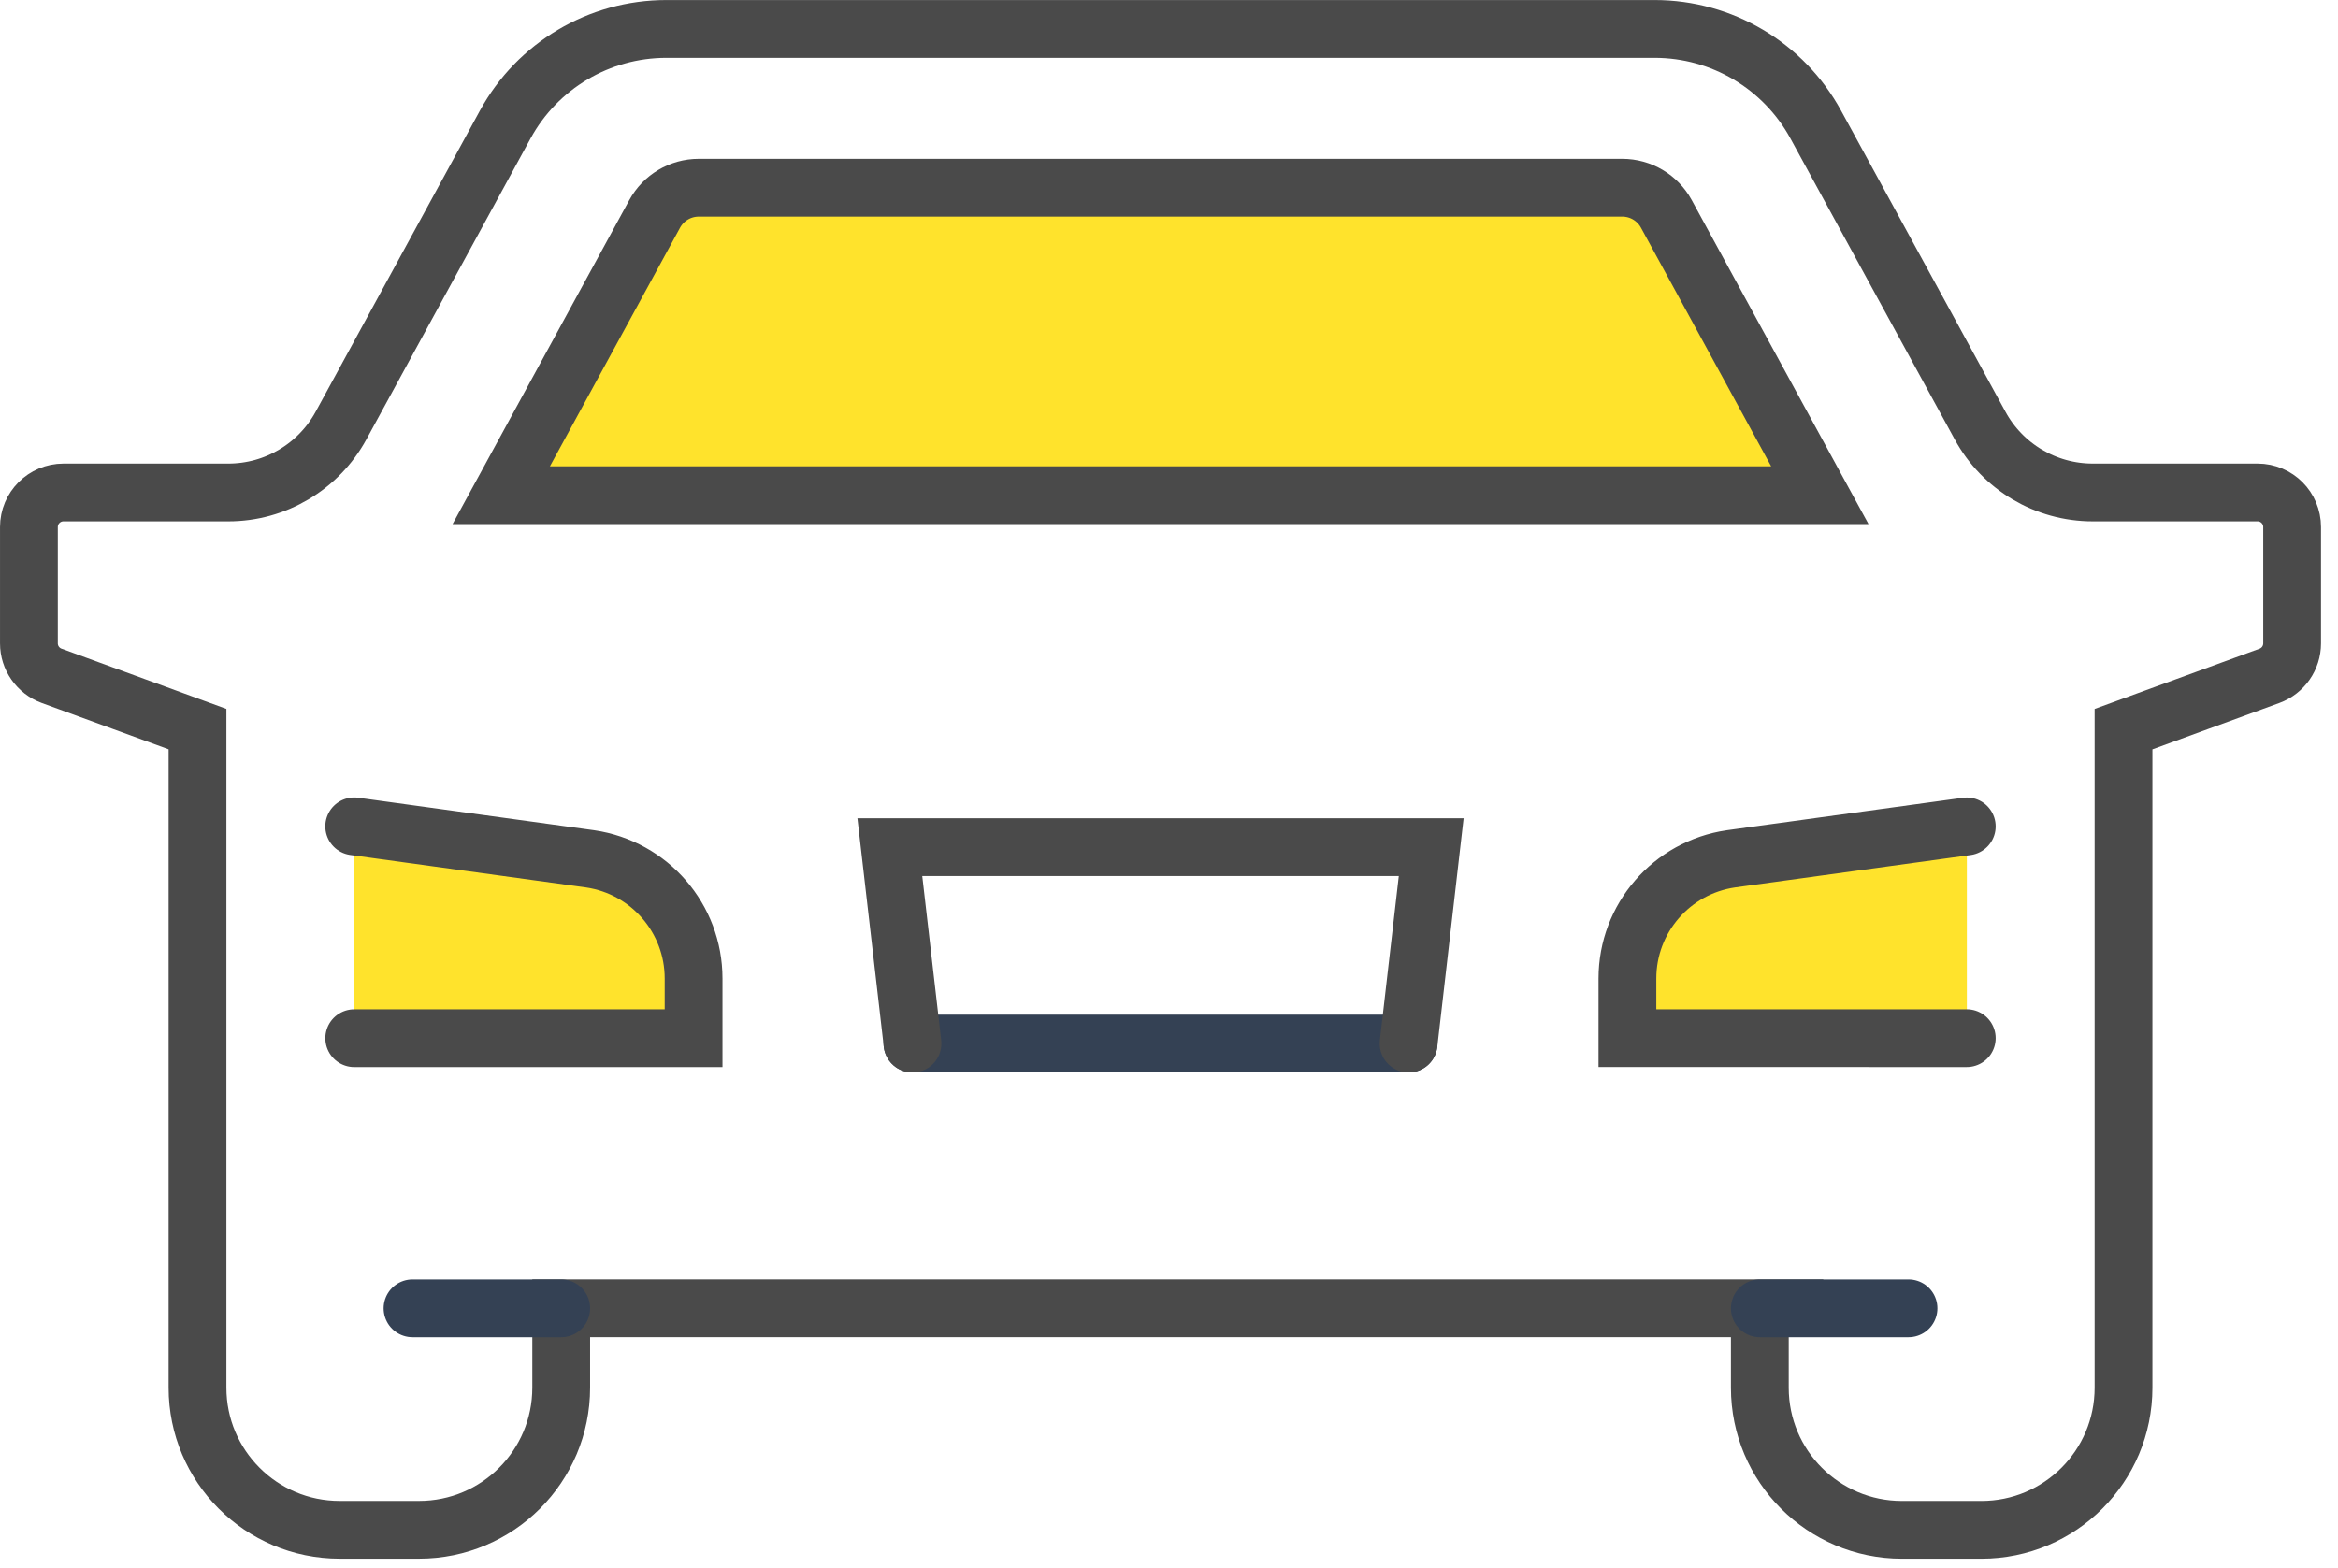
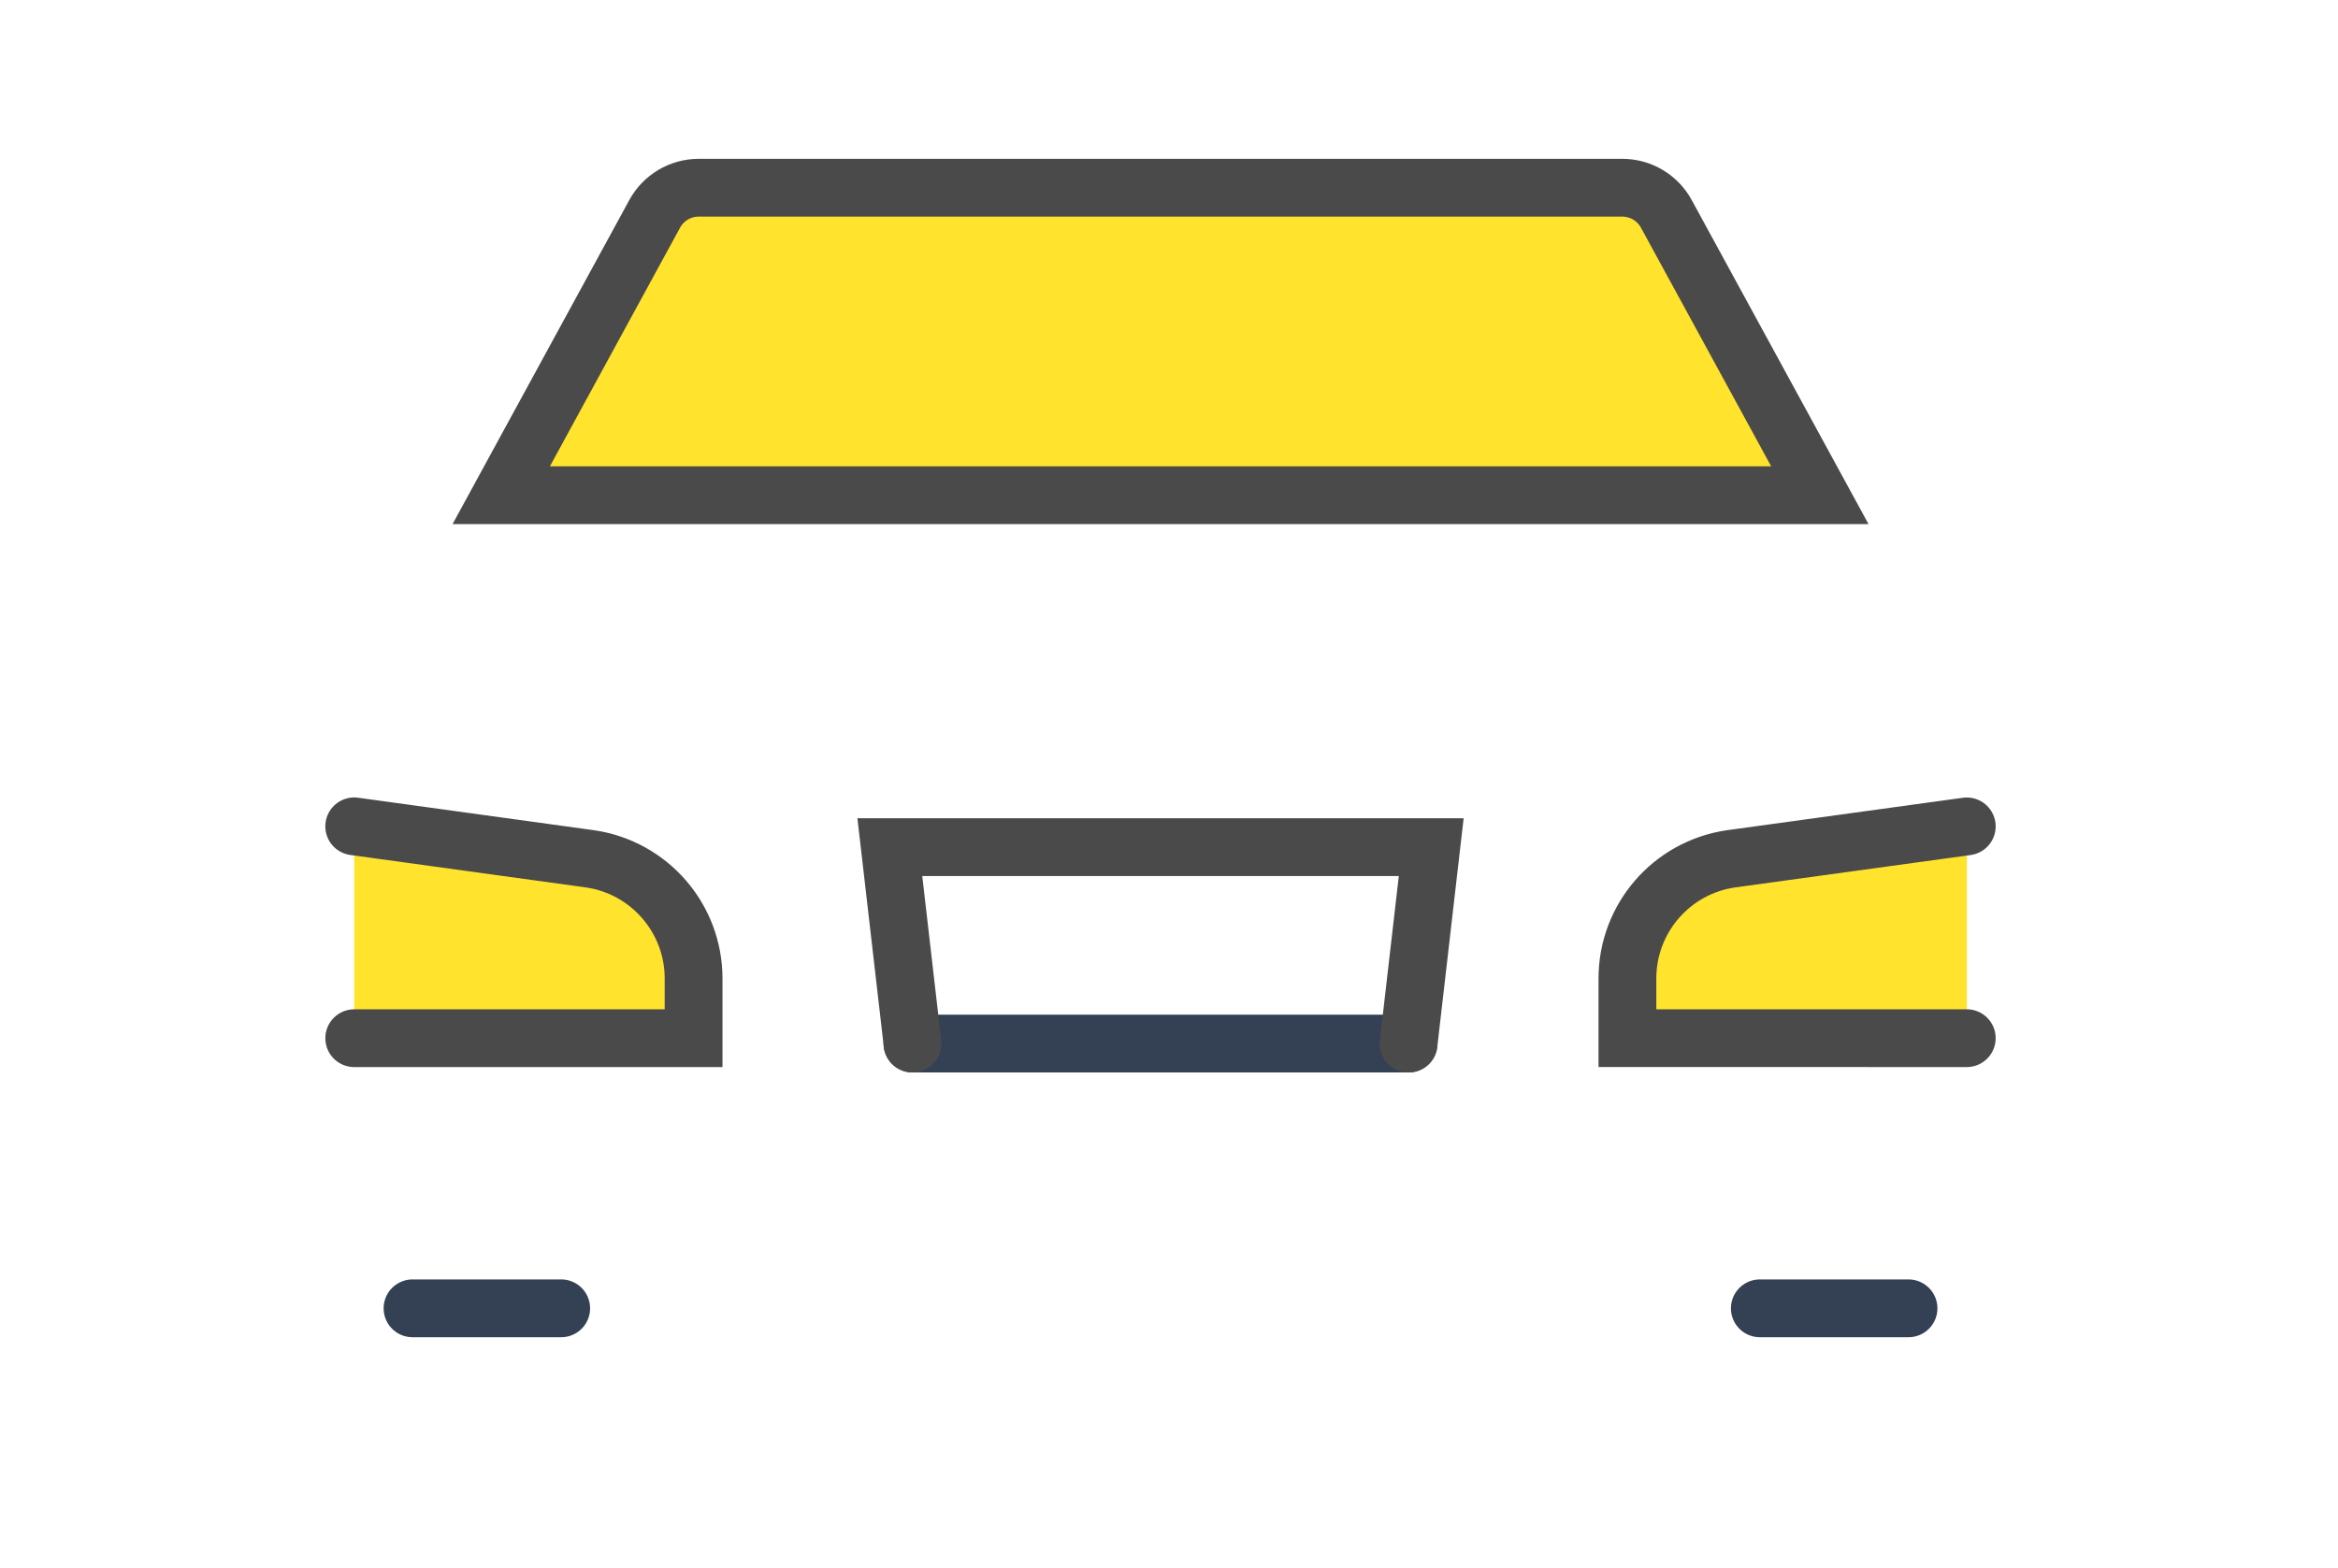
<svg xmlns="http://www.w3.org/2000/svg" width="82" height="55" viewBox="0 0 82 55">
  <title>Page 1 Copy 2</title>
  <g fill="none" fill-rule="evenodd">
    <path d="M34.02 17.373h29.807l-5.384-9.87c-.308-.566-.9-.918-1.546-.918h-32.39c-.645 0-1.237.352-1.546.918l-5.382 9.87H34.02zM12.424 36.42h11.902v-2.095c0-2.106-1.546-3.893-3.63-4.197l-8.273-1.14v7.43zM68.98 36.42H57.08v-2.095c0-2.106 1.546-3.893 3.63-4.197l8.273-1.14v7.43z" fill="#FFE32C" />
    <path d="M12.424 36.42h11.902v-2.095c0-2.106-1.546-3.893-3.63-4.197l-8.273-1.14" stroke="#4A4A4A" stroke-width="2.027" stroke-linecap="round" />
-     <path d="M61.722 45.896v2.786c0 2.753 2.232 4.985 4.985 4.985h2.786c2.753 0 4.985-2.232 4.985-4.985V25.578l5.117-1.87c.478-.175.796-.63.796-1.14v-4.08c0-.67-.542-1.212-1.21-1.212h-5.783c-1.647 0-3.163-.9-3.95-2.345L63.683 4.368c-1.128-2.067-3.294-3.353-5.65-3.353H23.37c-2.355 0-4.522 1.286-5.65 3.353L11.96 14.93c-.79 1.446-2.305 2.346-3.952 2.346H2.226c-.67 0-1.212.543-1.212 1.213v4.08c0 .508.318.963.796 1.138l5.117 1.87v23.104c0 2.753 2.232 4.985 4.985 4.985h2.786c2.753 0 4.985-2.232 4.985-4.985v-2.786h42.04z" stroke="#4A4A4A" stroke-width="2.027" stroke-linecap="round" />
    <path d="M34.02 17.373h29.807l-5.384-9.87c-.308-.566-.9-.918-1.546-.918h-32.39c-.645 0-1.237.352-1.546.918l-5.382 9.87H34.02zM68.98 28.99l-8.272 1.138c-2.084.304-3.63 2.09-3.63 4.197v2.094H68.98" stroke="#4A4A4A" stroke-width="2.027" stroke-linecap="round" />
    <path d="M32.002 36.608h17.4" stroke="#344154" stroke-width="2.027" stroke-linecap="round" />
    <path stroke="#4A4A4A" stroke-width="2.027" stroke-linecap="round" d="M49.403 36.608l.794-6.89H31.209l.795 6.89" />
    <path d="M19.683 45.896h-5.215M61.722 45.896h5.215" stroke="#344154" stroke-width="2.027" stroke-linecap="round" />
  </g>
</svg>